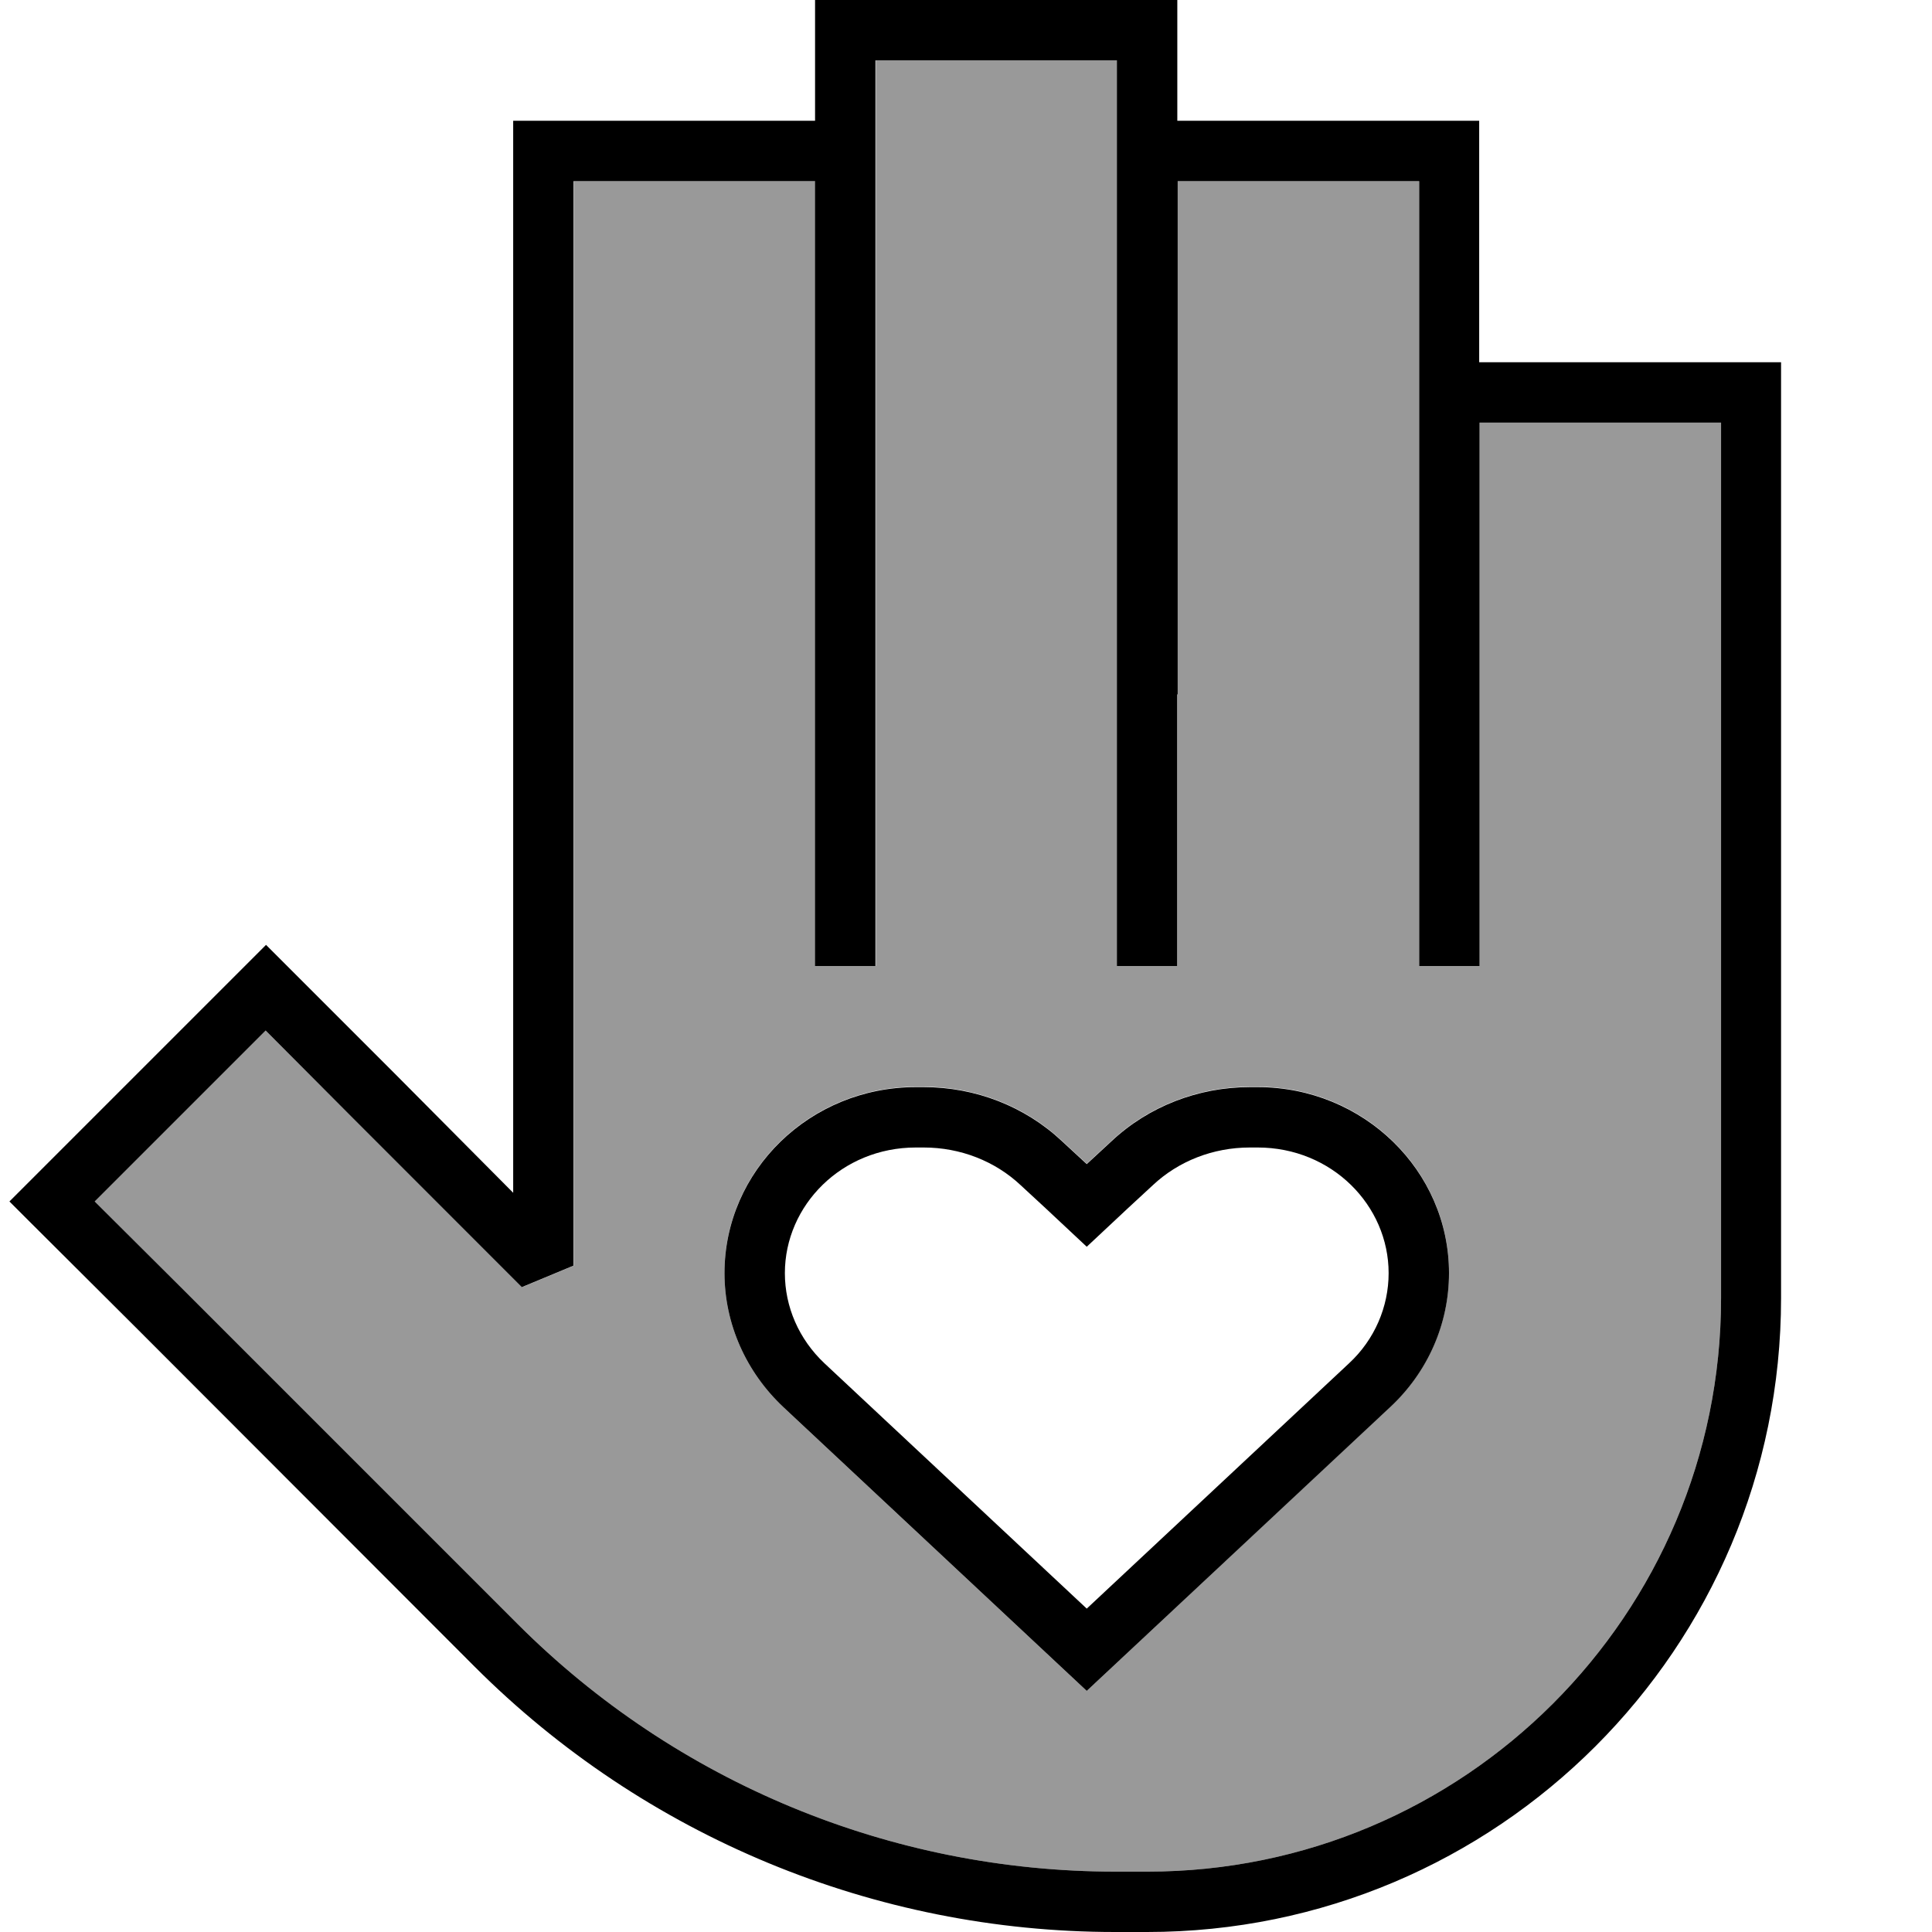
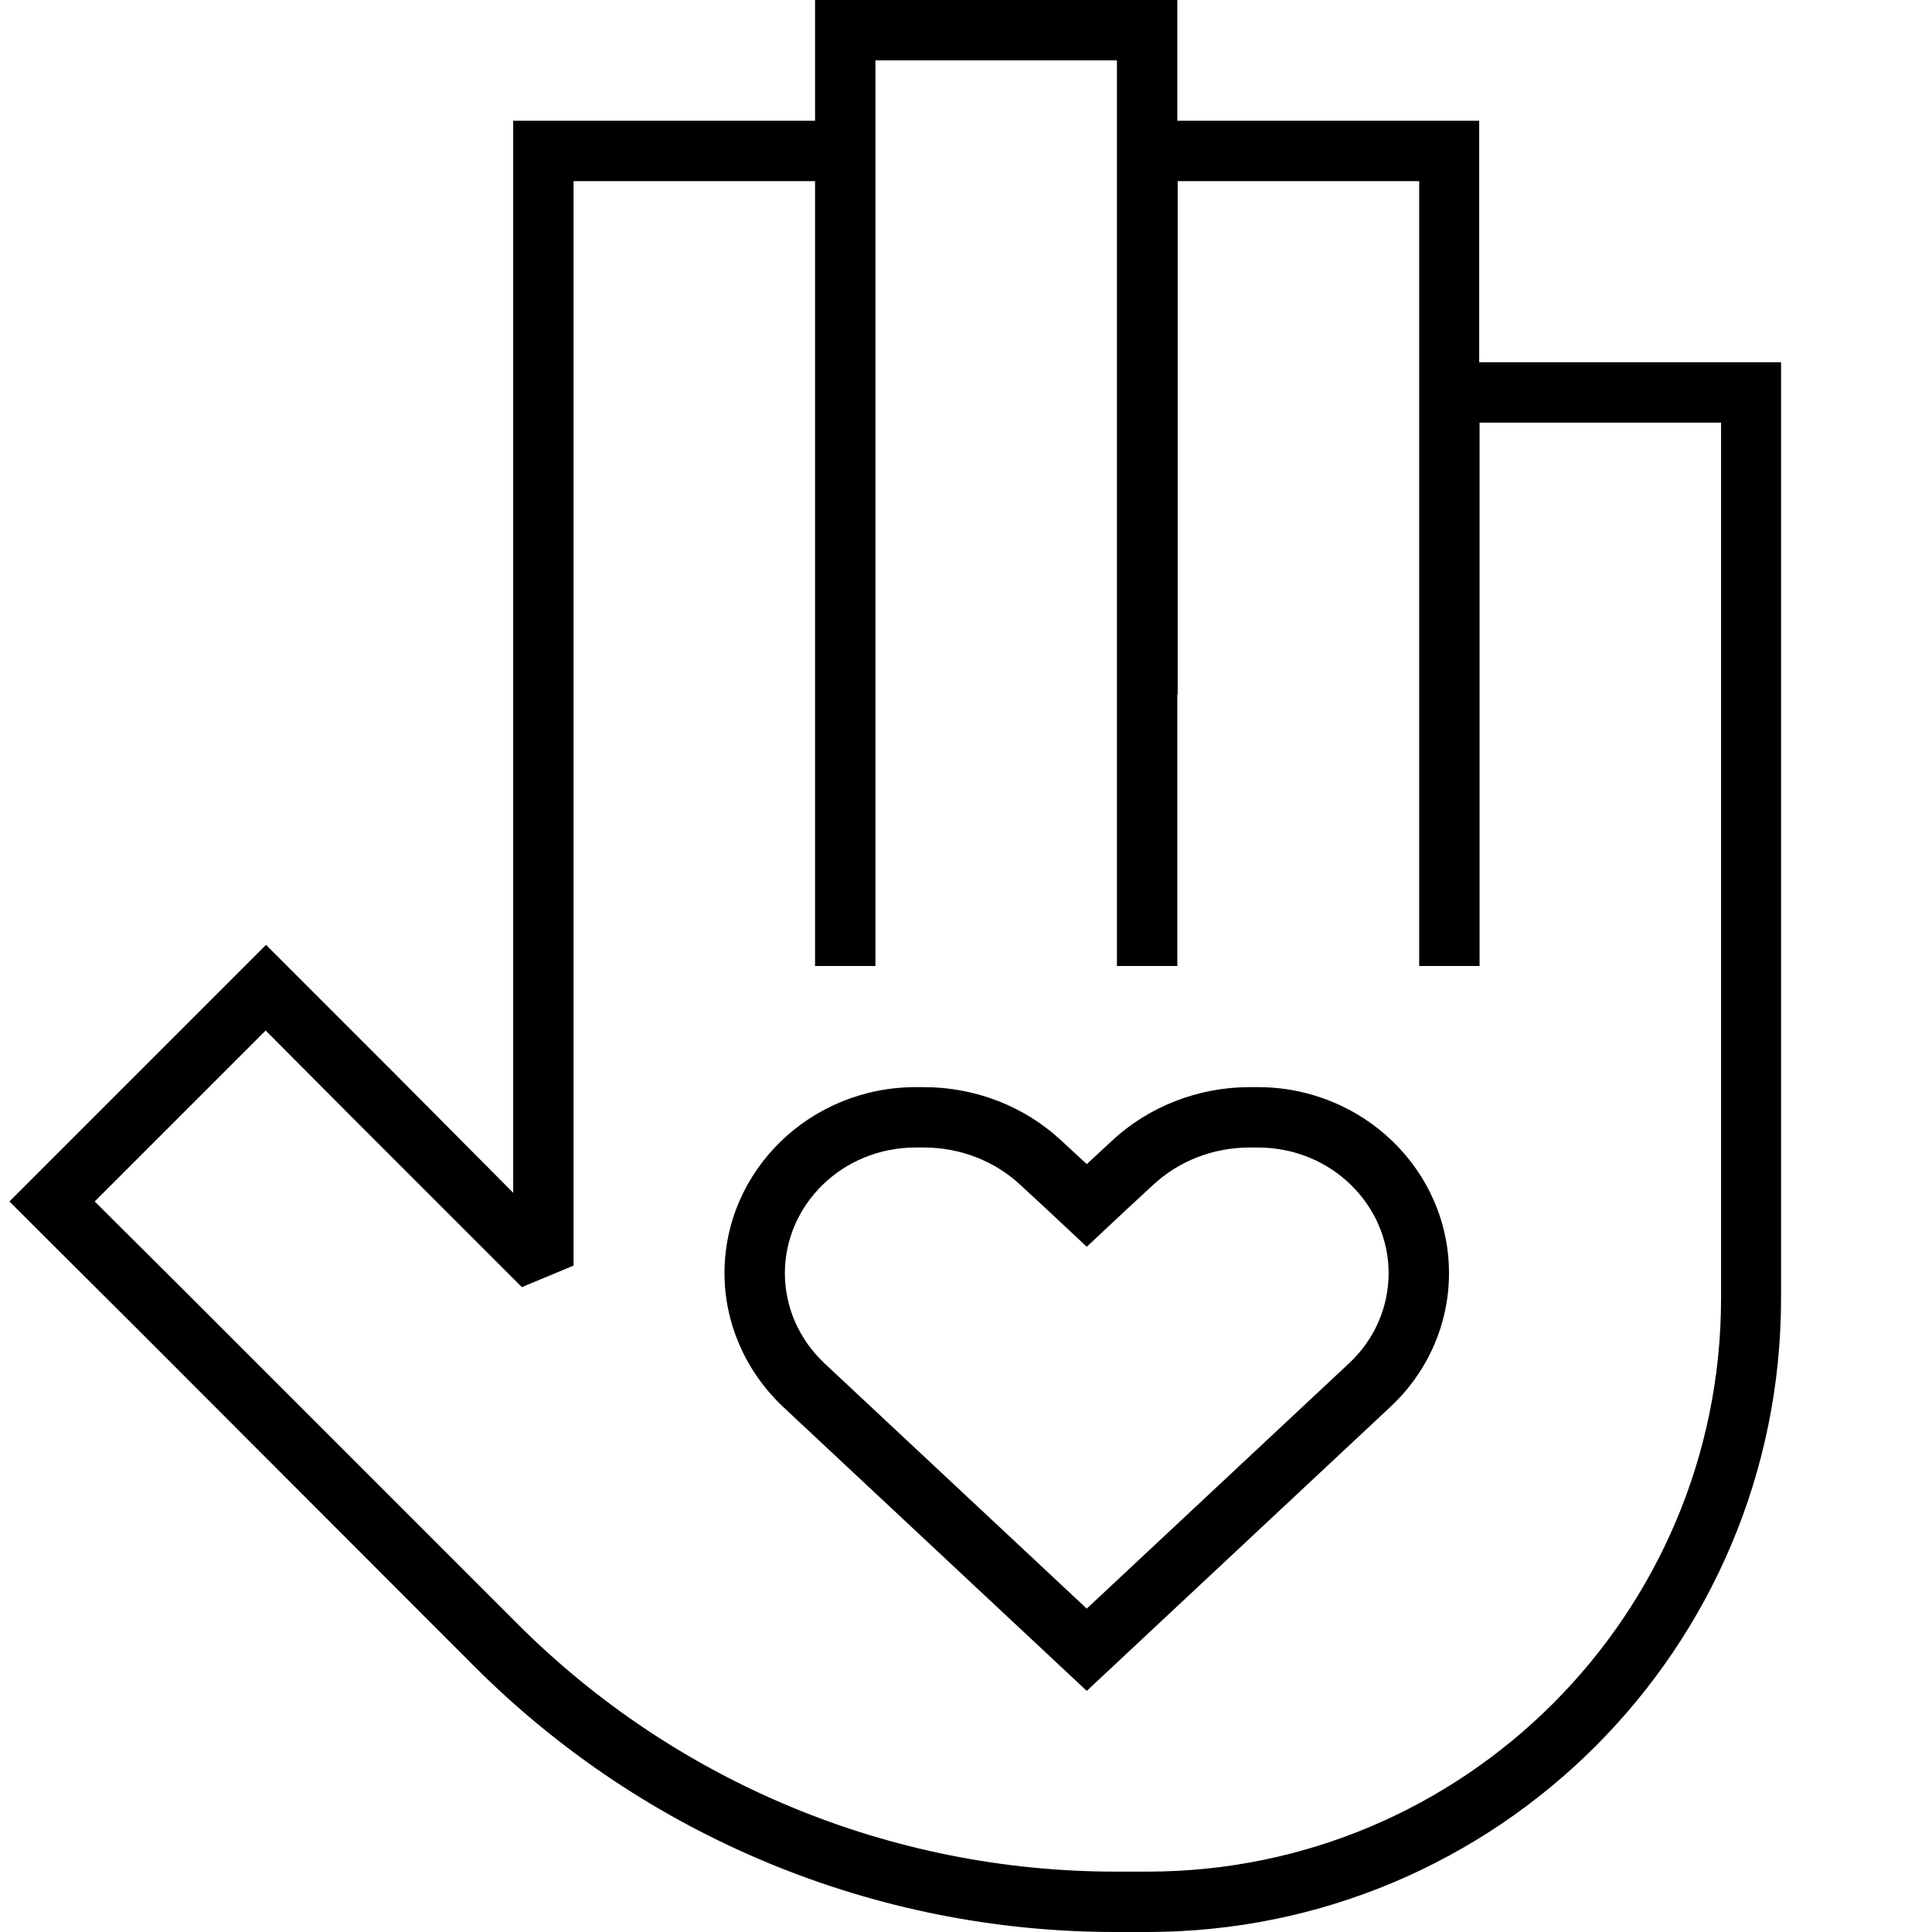
<svg xmlns="http://www.w3.org/2000/svg" viewBox="0 0 512 512">
  <defs>
    <style>.fa-secondary{opacity:.4}</style>
  </defs>
-   <path class="fa-secondary" d="M25.1 318.4L47.8 341l89.4 89.4c42 42 99 65.6 158.4 65.6l8.5 0c83.9 0 152-68.1 152-152l0-232-64 0 0 136 0 8-16 0 0-8 0-144 0-8 0-48-64 0 0 136 0 64 0 8-16 0 0-8 0-208 0-8 0-16-64 0 0 16 0 8 0 8 0 200 0 8-16 0 0-8 0-200-64 0 0 287.4-13.7 5.7L93 295.8 70.4 273.1 25.1 318.4zM192 337.3c0-27.2 22.7-49.3 50.7-49.3l2.1 0c13.7 0 26.8 5.1 36.6 14.3l6.6 6.1 6.6-6.1c9.8-9.2 23-14.3 36.6-14.3l2.1 0c28 0 50.7 22.1 50.7 49.3c0 13.4-5.6 26.2-15.6 35.5L288 448.1l-80.4-75.2c-9.9-9.3-15.6-22.1-15.6-35.5z" />
  <path class="fa-primary" d="M216 0l8 0 80 0 8 0 0 8 0 24 72 0 8 0 0 8 0 56 72 0 8 0 0 8 0 240c0 92.8-75.2 168-168 168l-8.5 0c-63.7 0-124.7-25.3-169.7-70.3L36.5 352.3 8.2 324.1l-5.7-5.7 5.7-5.7 56.6-56.6 5.7-5.7 5.7 5.7 28.3 28.3L136 316.1 136 40l0-8 8 0 72 0 0-24 0-8zm96 184l0 64 0 8-16 0 0-8 0-208 0-8 0-16-64 0 0 16 0 8 0 8 0 200 0 8-16 0 0-8 0-200-64 0 0 287.4-13.7 5.7L93 295.8 70.4 273.1 25.1 318.4 47.8 341l89.4 89.4c42 42 99 65.6 158.4 65.6l8.5 0c83.9 0 152-68.1 152-152l0-232-64 0 0 136 0 8-16 0 0-8 0-144 0-8 0-48-64 0 0 136zM277.1 320.2l-6.6-6.1c-6.8-6.4-16-10-25.7-10l-2.1 0c-19.6 0-34.7 15.3-34.7 33.3c0 8.9 3.7 17.5 10.5 23.9l69.5 65 69.5-65c6.8-6.3 10.5-15 10.5-23.9c0-18-15.1-33.3-34.7-33.3l-2.1 0c-9.7 0-18.9 3.6-25.7 10l-6.6 6.1L288 330.4l-10.9-10.2zm-69.5 52.7c-9.9-9.3-15.6-22.1-15.6-35.5c0-27.2 22.7-49.3 50.7-49.3l2.1 0c13.7 0 26.8 5.1 36.6 14.3l6.6 6.1 6.6-6.1c9.8-9.2 23-14.3 36.6-14.3l2.1 0c28 0 50.7 22.1 50.7 49.3c0 13.4-5.6 26.2-15.6 35.5L288 448.1l-80.4-75.2z" />
</svg>